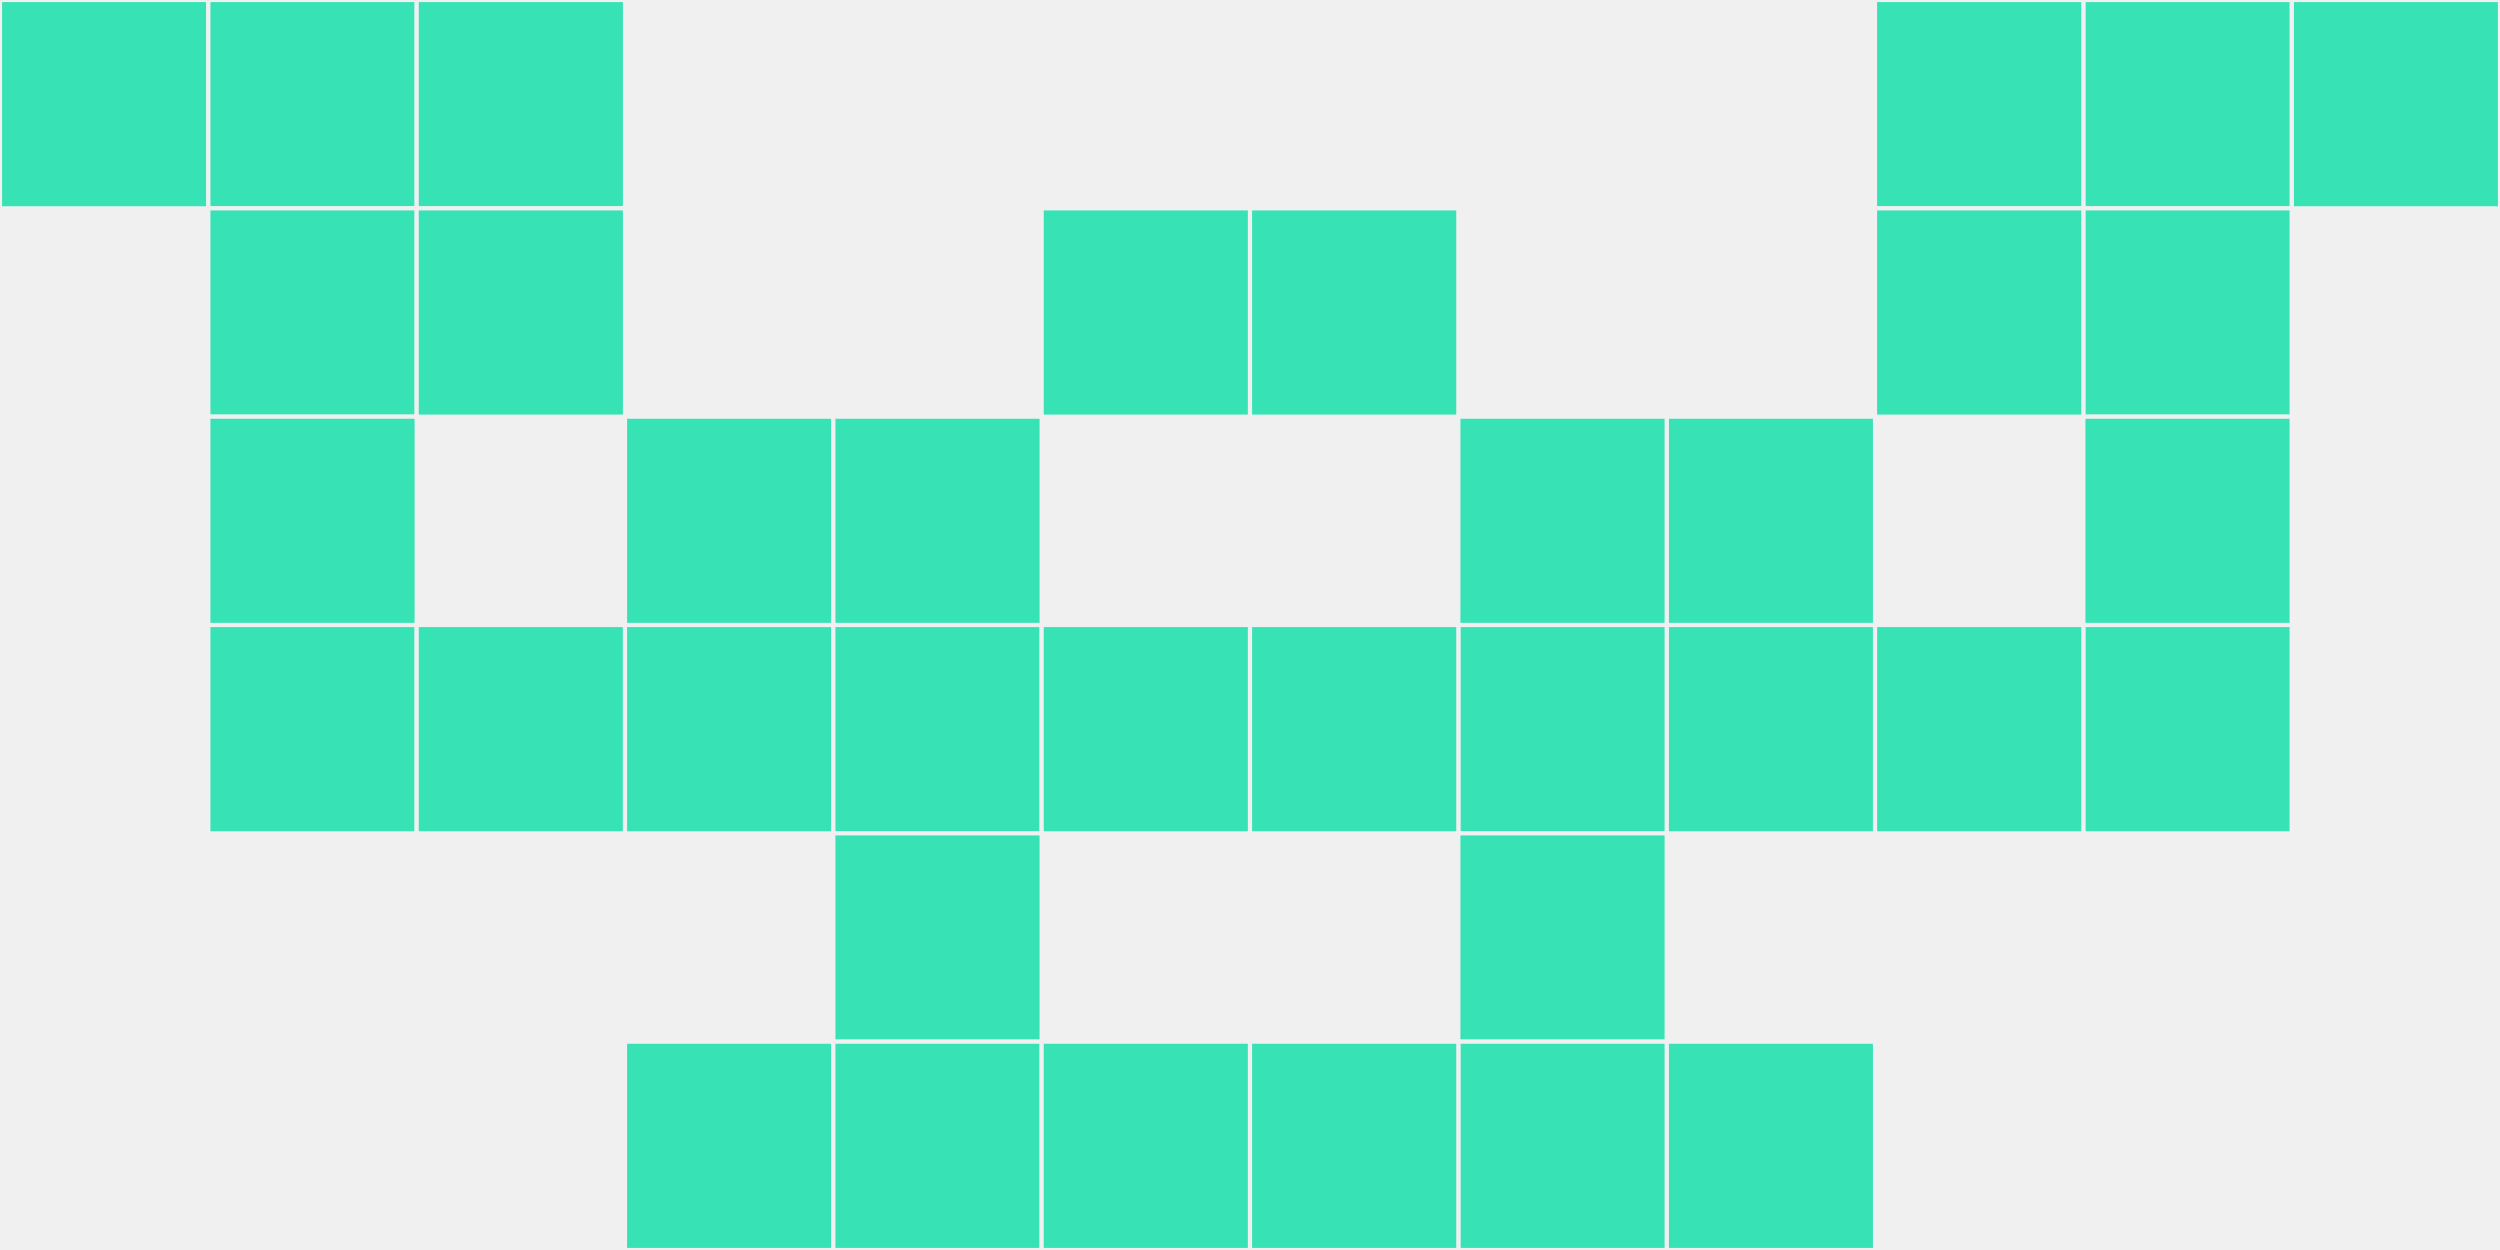
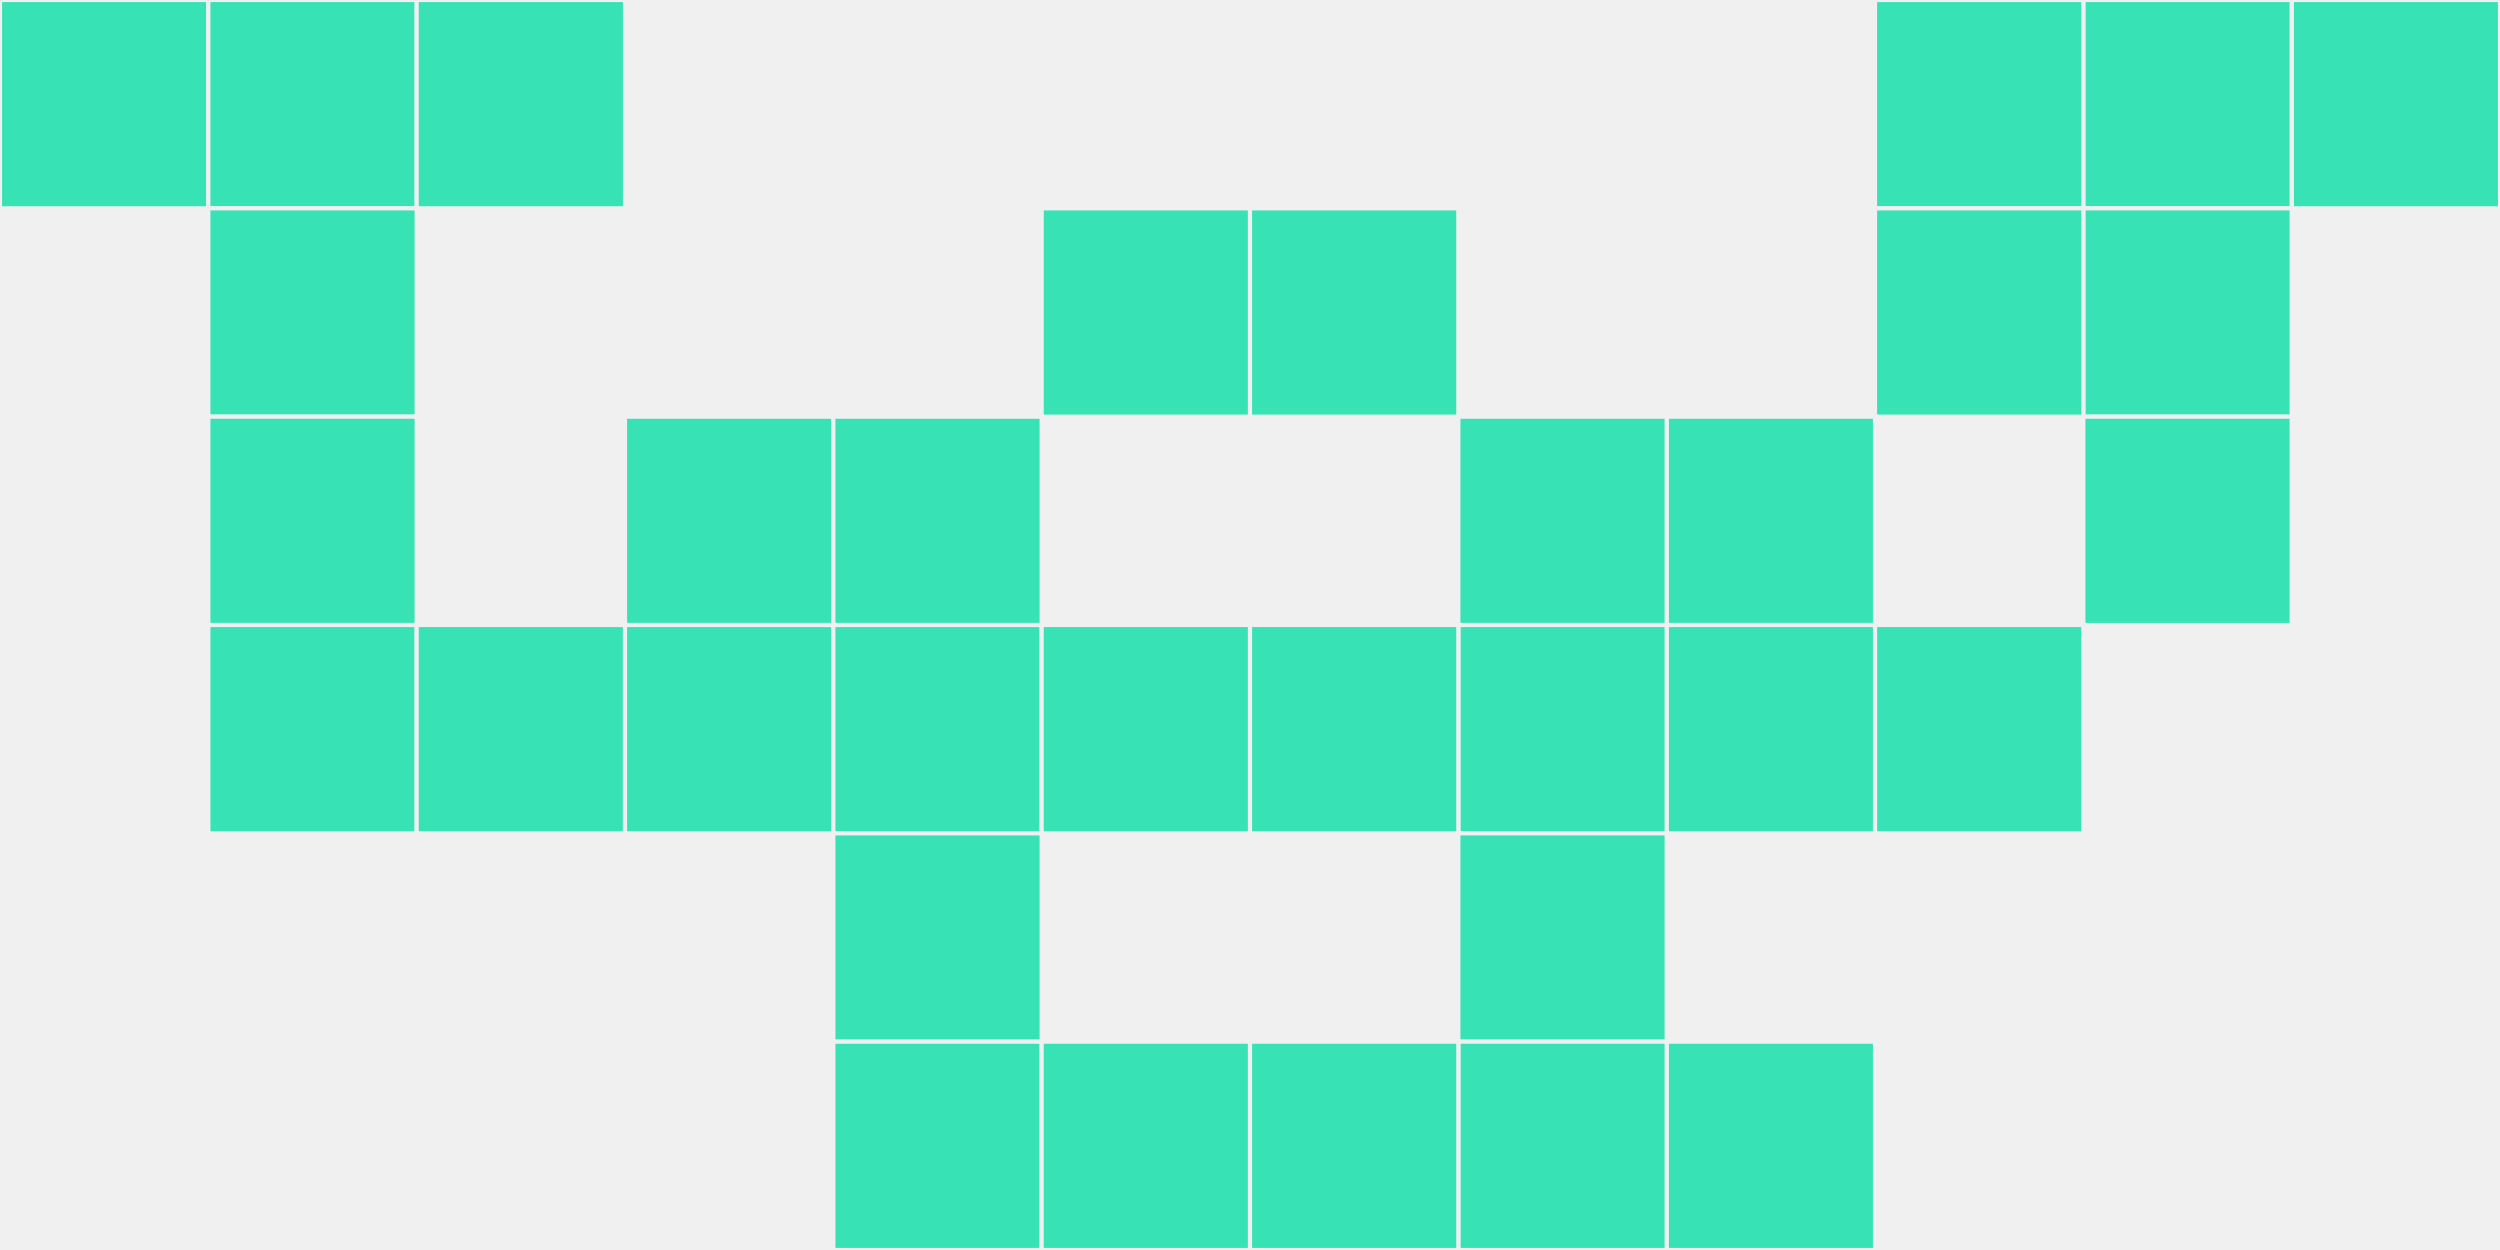
<svg xmlns="http://www.w3.org/2000/svg" width="12" height="6" viewBox="0 0 12 6" viewport-fill="red">
  <rect x="0" y="0" width="12" height="6" fill="#f0f0f0" />
  <rect x="0" y="0" width="1" height="1" fill="#37e3b5" stroke="#f0f0f0" stroke-width="0.02" />
  <rect x="11" y="0" width="1" height="1" fill="#37e3b5" stroke="#f0f0f0" stroke-width="0.02" />
  <rect x="1" y="0" width="1" height="1" fill="#37e3b5" stroke="#f0f0f0" stroke-width="0.02" />
  <rect x="10" y="0" width="1" height="1" fill="#37e3b5" stroke="#f0f0f0" stroke-width="0.02" />
  <rect x="1" y="1" width="1" height="1" fill="#37e3b5" stroke="#f0f0f0" stroke-width="0.02" />
  <rect x="10" y="1" width="1" height="1" fill="#37e3b5" stroke="#f0f0f0" stroke-width="0.02" />
  <rect x="1" y="2" width="1" height="1" fill="#37e3b5" stroke="#f0f0f0" stroke-width="0.02" />
  <rect x="10" y="2" width="1" height="1" fill="#37e3b5" stroke="#f0f0f0" stroke-width="0.02" />
  <rect x="1" y="3" width="1" height="1" fill="#37e3b5" stroke="#f0f0f0" stroke-width="0.02" />
-   <rect x="10" y="3" width="1" height="1" fill="#37e3b5" stroke="#f0f0f0" stroke-width="0.02" />
  <rect x="2" y="0" width="1" height="1" fill="#37e3b5" stroke="#f0f0f0" stroke-width="0.02" />
  <rect x="9" y="0" width="1" height="1" fill="#37e3b5" stroke="#f0f0f0" stroke-width="0.02" />
-   <rect x="2" y="1" width="1" height="1" fill="#37e3b5" stroke="#f0f0f0" stroke-width="0.02" />
  <rect x="9" y="1" width="1" height="1" fill="#37e3b5" stroke="#f0f0f0" stroke-width="0.02" />
  <rect x="2" y="3" width="1" height="1" fill="#37e3b5" stroke="#f0f0f0" stroke-width="0.02" />
  <rect x="9" y="3" width="1" height="1" fill="#37e3b5" stroke="#f0f0f0" stroke-width="0.02" />
  <rect x="3" y="2" width="1" height="1" fill="#37e3b5" stroke="#f0f0f0" stroke-width="0.02" />
  <rect x="8" y="2" width="1" height="1" fill="#37e3b5" stroke="#f0f0f0" stroke-width="0.02" />
  <rect x="3" y="3" width="1" height="1" fill="#37e3b5" stroke="#f0f0f0" stroke-width="0.02" />
  <rect x="8" y="3" width="1" height="1" fill="#37e3b5" stroke="#f0f0f0" stroke-width="0.02" />
-   <rect x="3" y="5" width="1" height="1" fill="#37e3b5" stroke="#f0f0f0" stroke-width="0.02" />
  <rect x="8" y="5" width="1" height="1" fill="#37e3b5" stroke="#f0f0f0" stroke-width="0.02" />
  <rect x="4" y="2" width="1" height="1" fill="#37e3b5" stroke="#f0f0f0" stroke-width="0.02" />
  <rect x="7" y="2" width="1" height="1" fill="#37e3b5" stroke="#f0f0f0" stroke-width="0.02" />
  <rect x="4" y="3" width="1" height="1" fill="#37e3b5" stroke="#f0f0f0" stroke-width="0.02" />
  <rect x="7" y="3" width="1" height="1" fill="#37e3b5" stroke="#f0f0f0" stroke-width="0.02" />
  <rect x="4" y="4" width="1" height="1" fill="#37e3b5" stroke="#f0f0f0" stroke-width="0.02" />
  <rect x="7" y="4" width="1" height="1" fill="#37e3b5" stroke="#f0f0f0" stroke-width="0.02" />
  <rect x="4" y="5" width="1" height="1" fill="#37e3b5" stroke="#f0f0f0" stroke-width="0.02" />
  <rect x="7" y="5" width="1" height="1" fill="#37e3b5" stroke="#f0f0f0" stroke-width="0.02" />
  <rect x="5" y="1" width="1" height="1" fill="#37e3b5" stroke="#f0f0f0" stroke-width="0.02" />
  <rect x="6" y="1" width="1" height="1" fill="#37e3b5" stroke="#f0f0f0" stroke-width="0.02" />
  <rect x="5" y="3" width="1" height="1" fill="#37e3b5" stroke="#f0f0f0" stroke-width="0.02" />
  <rect x="6" y="3" width="1" height="1" fill="#37e3b5" stroke="#f0f0f0" stroke-width="0.02" />
  <rect x="5" y="5" width="1" height="1" fill="#37e3b5" stroke="#f0f0f0" stroke-width="0.02" />
  <rect x="6" y="5" width="1" height="1" fill="#37e3b5" stroke="#f0f0f0" stroke-width="0.02" />
</svg>